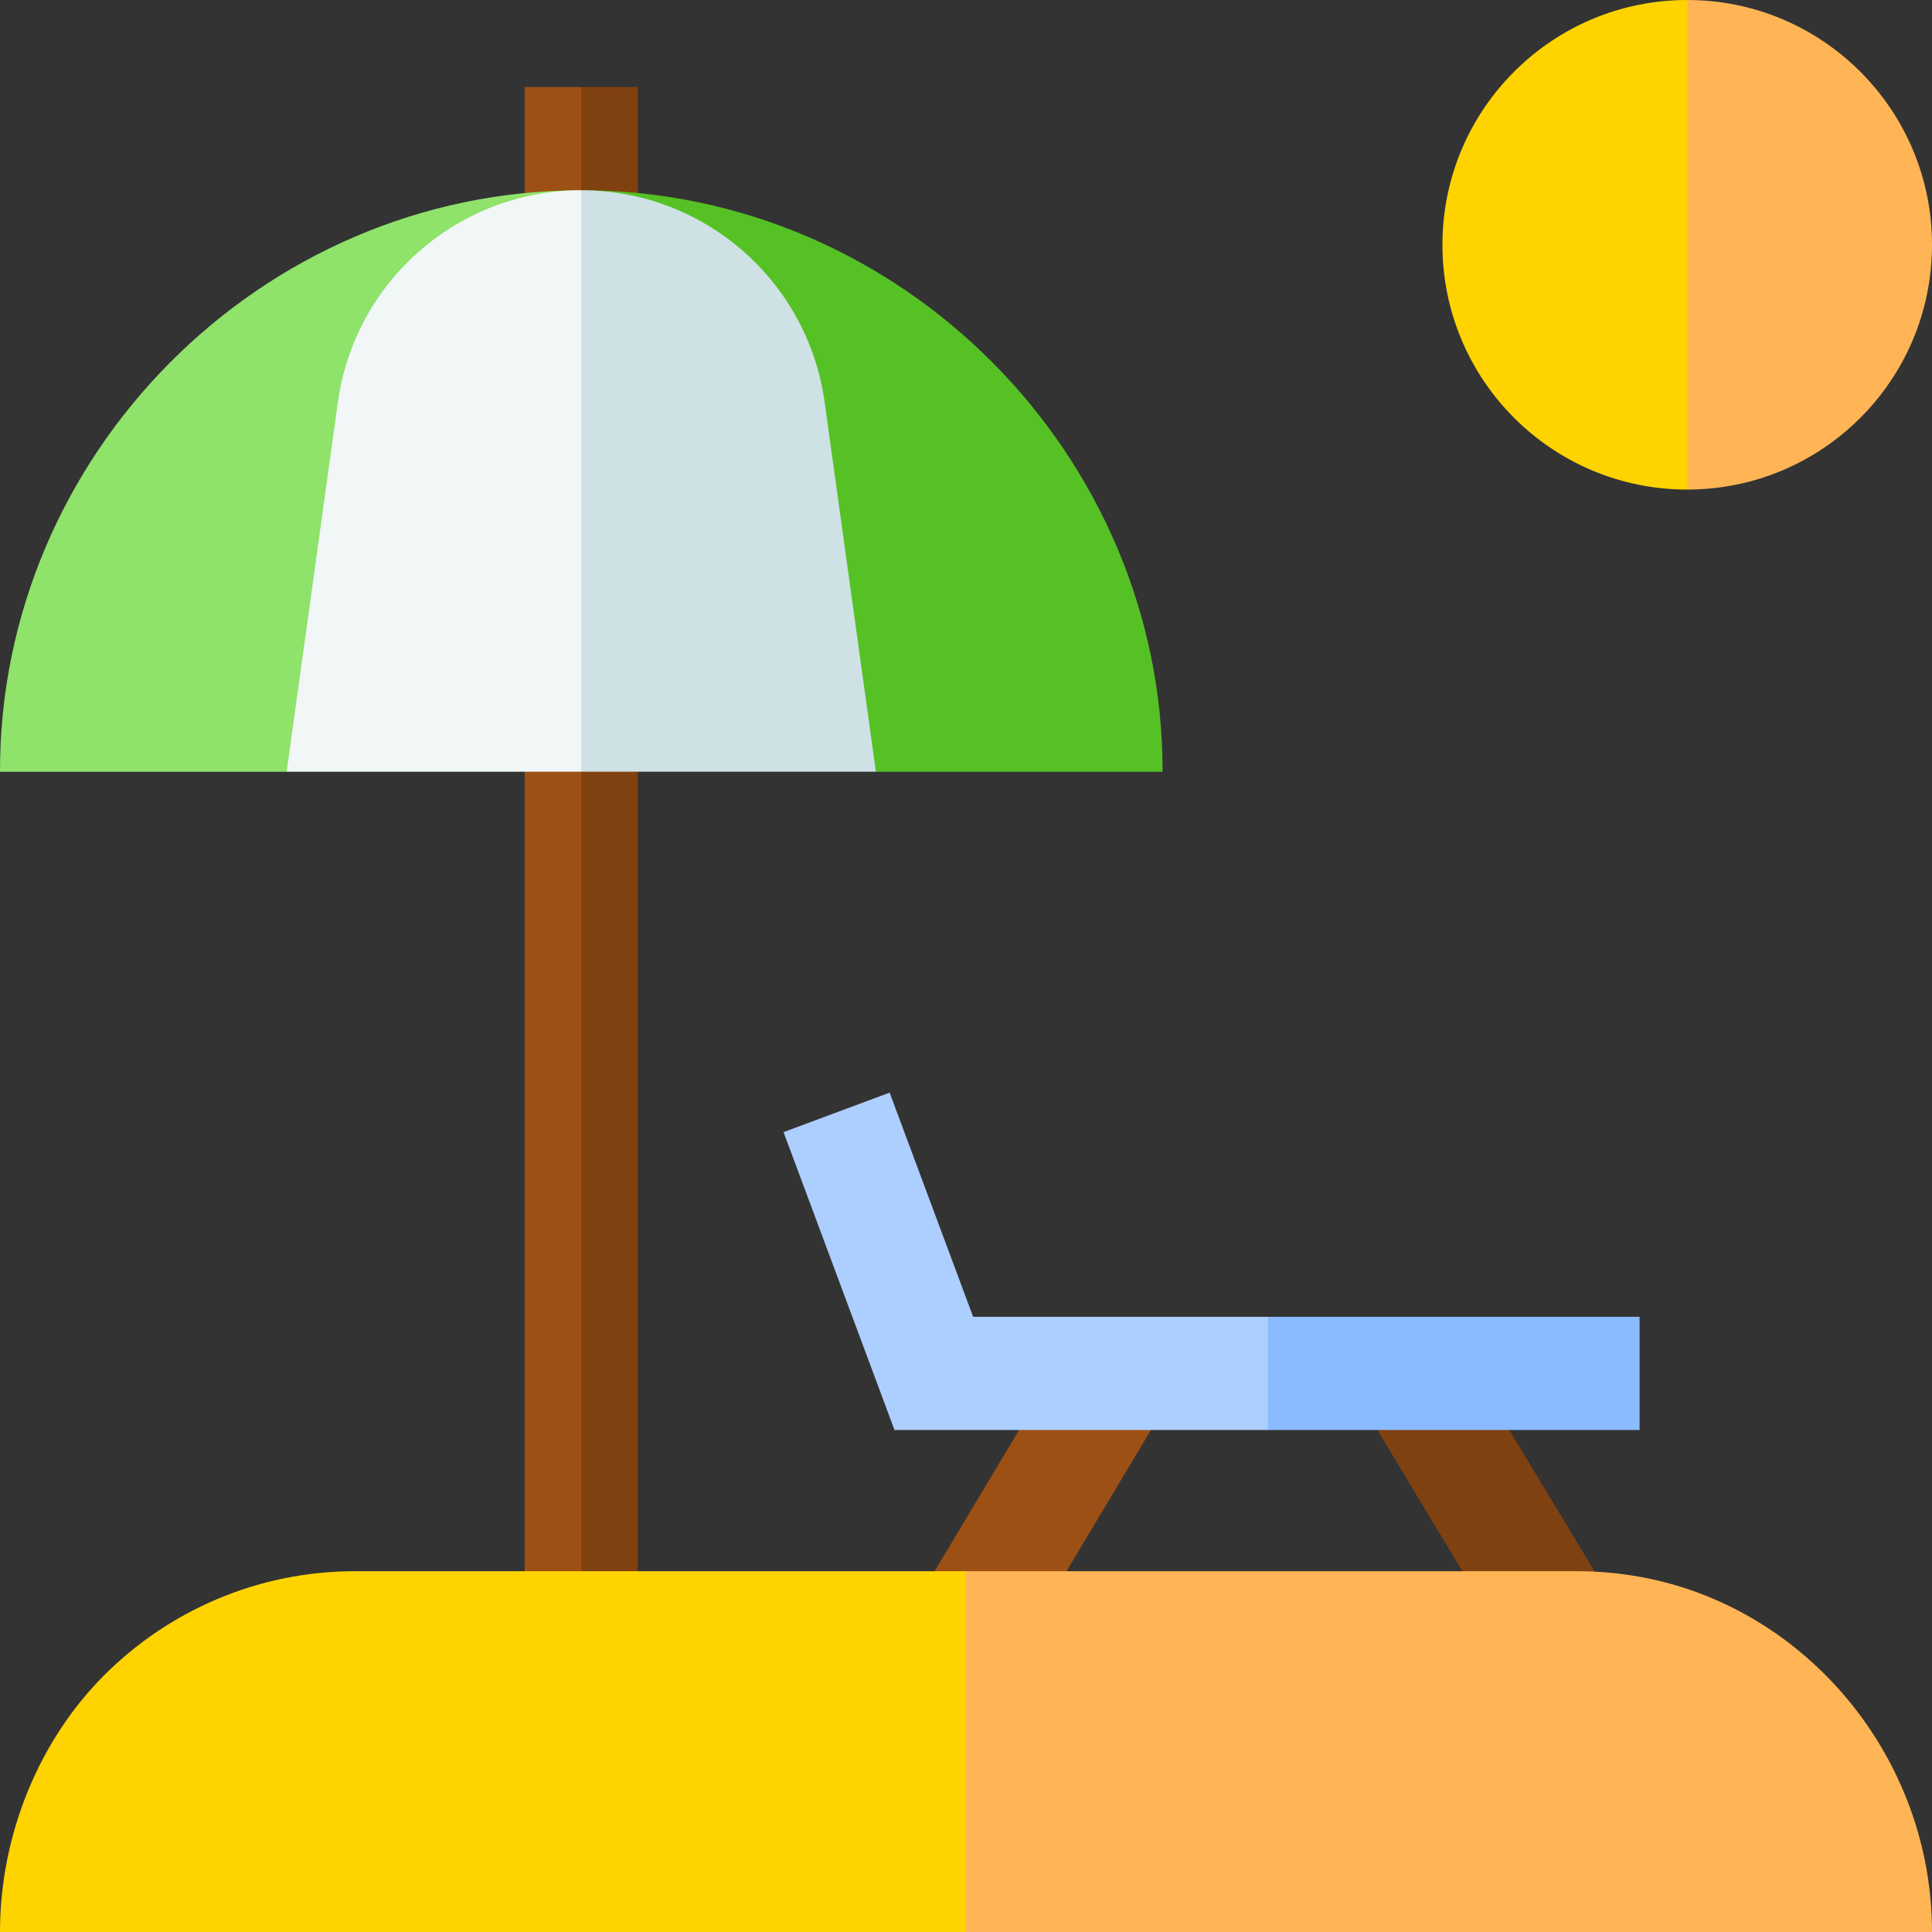
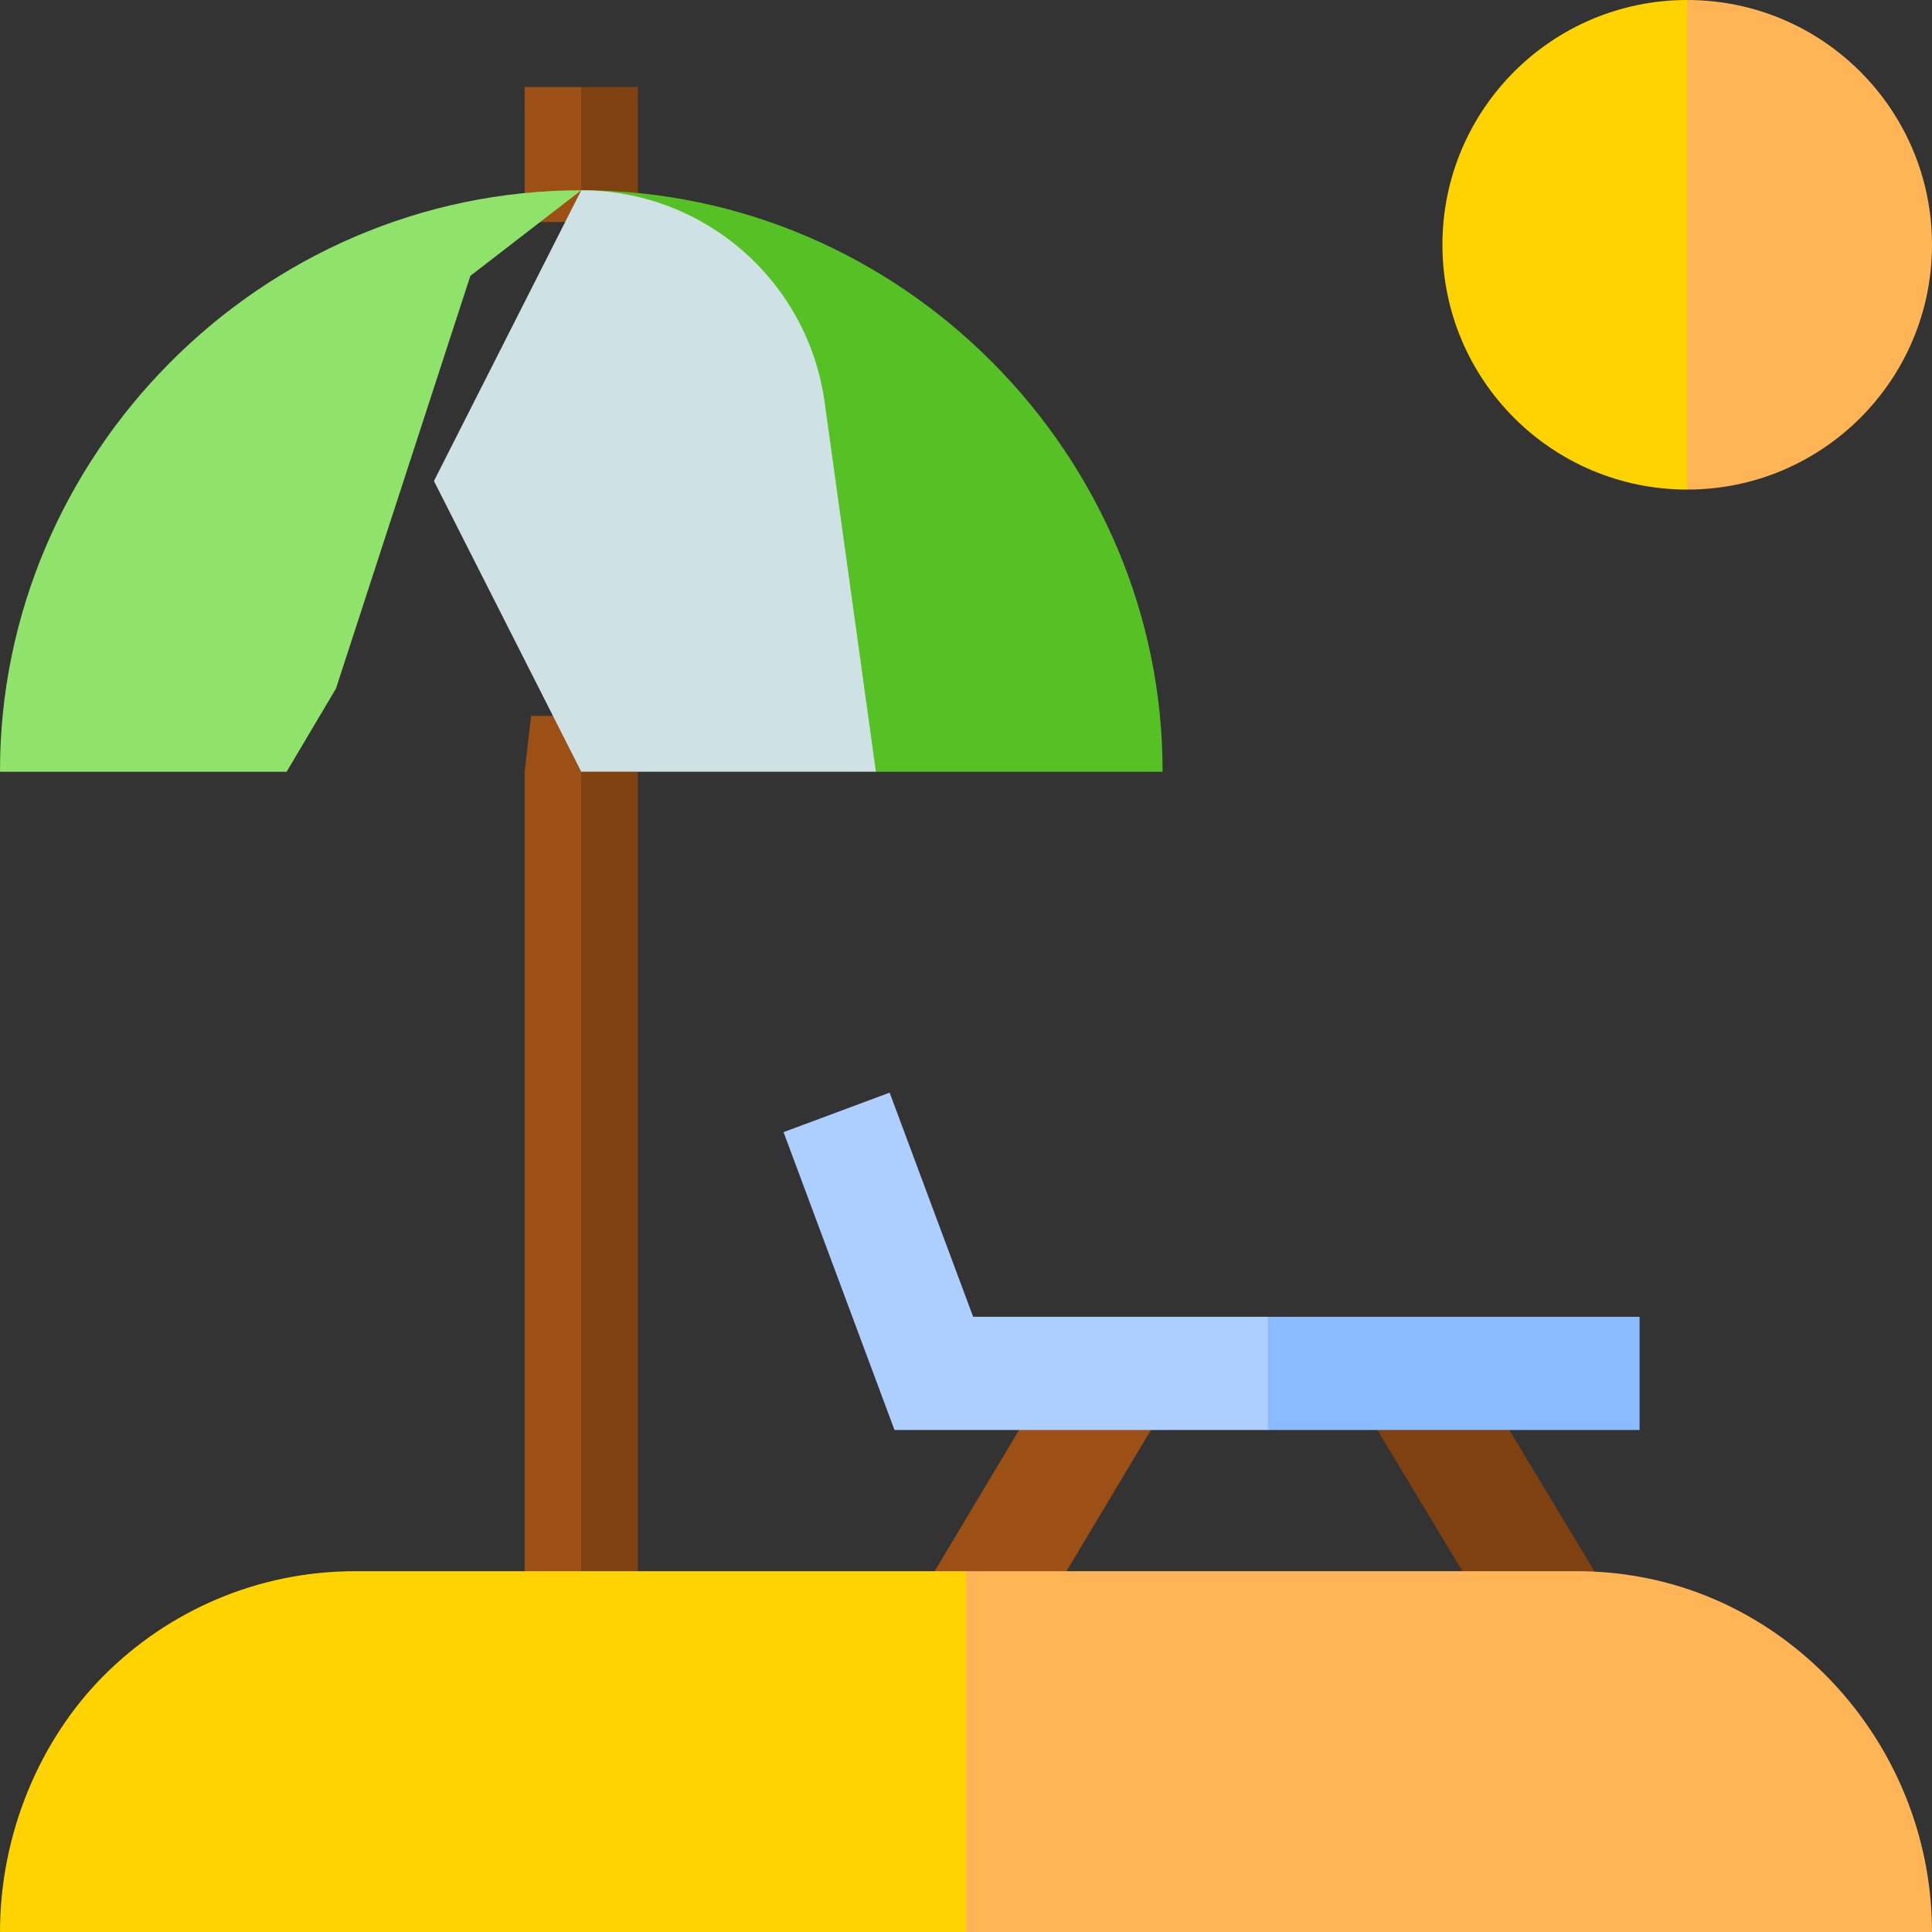
<svg xmlns="http://www.w3.org/2000/svg" id="Capa_1" enable-background="new 0 0 512 512" height="512" viewBox="0 0 512 512" width="512">
  <rect x="0" y="0" width="512" height="512" fill="#333333" stroke="none" />
  <g>
    <g>
      <path d="m512 64.87c0 35.83-29.04 64.87-64.87 64.87l-32.435-66.442 32.435-63.298c35.83 0 64.87 29.04 64.87 64.87z" fill="#ffb555" />
      <path d="m447.13 0v129.74c-35.83 0-64.87-29.04-64.87-64.87s29.04-64.87 64.87-64.87z" fill="#ffd300" />
    </g>
    <g>
      <g>
        <g>
          <path d="m305.01 378.96-22.378 37.42-6.441 10.28h-27.063l-1.442-10.28 22.384-37.42 6.121-13.088h24.766z" fill="#9d5015" />
        </g>
        <path d="m399.97 378.96-3.396-13.088h-24.893l-6.651 13.088 22.524 37.42 9.403 9.258h26.043l-.394-9.137z" fill="#804111" />
      </g>
      <g>
        <g>
          <path d="m434.51 348.96v30h-98.52l-12.564-13.088 12.564-16.912z" fill="#8bbbff" />
          <path d="m335.99 348.96v30h-98.94l-29.4-78.93 28.11-10.47 22.13 59.4z" fill="#adcfff" />
        </g>
      </g>
    </g>
    <g>
      <g>
        <path d="m169.04 23.06v28.093l-2.38 7.937-9.252-.035-3.368-8.635-6.224-11.104 6.224-16.256z" fill="#804111" />
        <path d="m154.04 23.06v27.36l-2.442 8.415-8.621.003-3.937-7.679v-28.099z" fill="#9d5015" />
      </g>
      <g>
        <path d="m169.04 204.52v211.86l-1.572 8.833h-10.448l-2.98-8.833-10.402-102.997 10.402-108.863 5.598-14.797h6.894z" fill="#804111" />
        <path d="m154.04 204.52v211.86l-2.146 8.322h-9.873l-2.981-8.322v-211.86l1.705-14.797h8.936z" fill="#9d5015" />
      </g>
      <g>
        <path d="m183.442 73.126 35.62 109.348 12.95 22.046h76.082c.17-83.639-68.878-154.1-154.055-154.1z" fill="#56c125" />
        <path d="m124.649 73.11-35.617 109.364-13.072 22.046h-75.96c-.17-83.639 68.867-154.084 154.04-154.1z" fill="#8fe26a" />
        <g>
          <path d="m232.12 204.52h-78.08l-39.04-77.05 39.04-77.05c16.26 0 31.26 6 42.77 16.01 11.5 10.02 19.5 24.07 21.73 40.16z" fill="#cee1e4" />
-           <path d="m154.04 50.42v154.1h-78.08l13.58-97.93c4.47-32.19 32-56.17 64.5-56.17z" fill="#f1f6f7" />
        </g>
      </g>
    </g>
    <g>
      <path d="m512 512h-256l-40.702-47.81 40.702-47.81h161.8c5.85 0 11.58.53 17.13 1.56 43.85 8.05 77.07 47.88 77.07 94.06z" fill="#ffb555" />
      <path d="m256 416.38v95.62h-256c0-26.02 10.54-50.98 27.59-68.03s40.59-27.59 66.61-27.59z" fill="#ffd300" />
    </g>
  </g>
</svg>